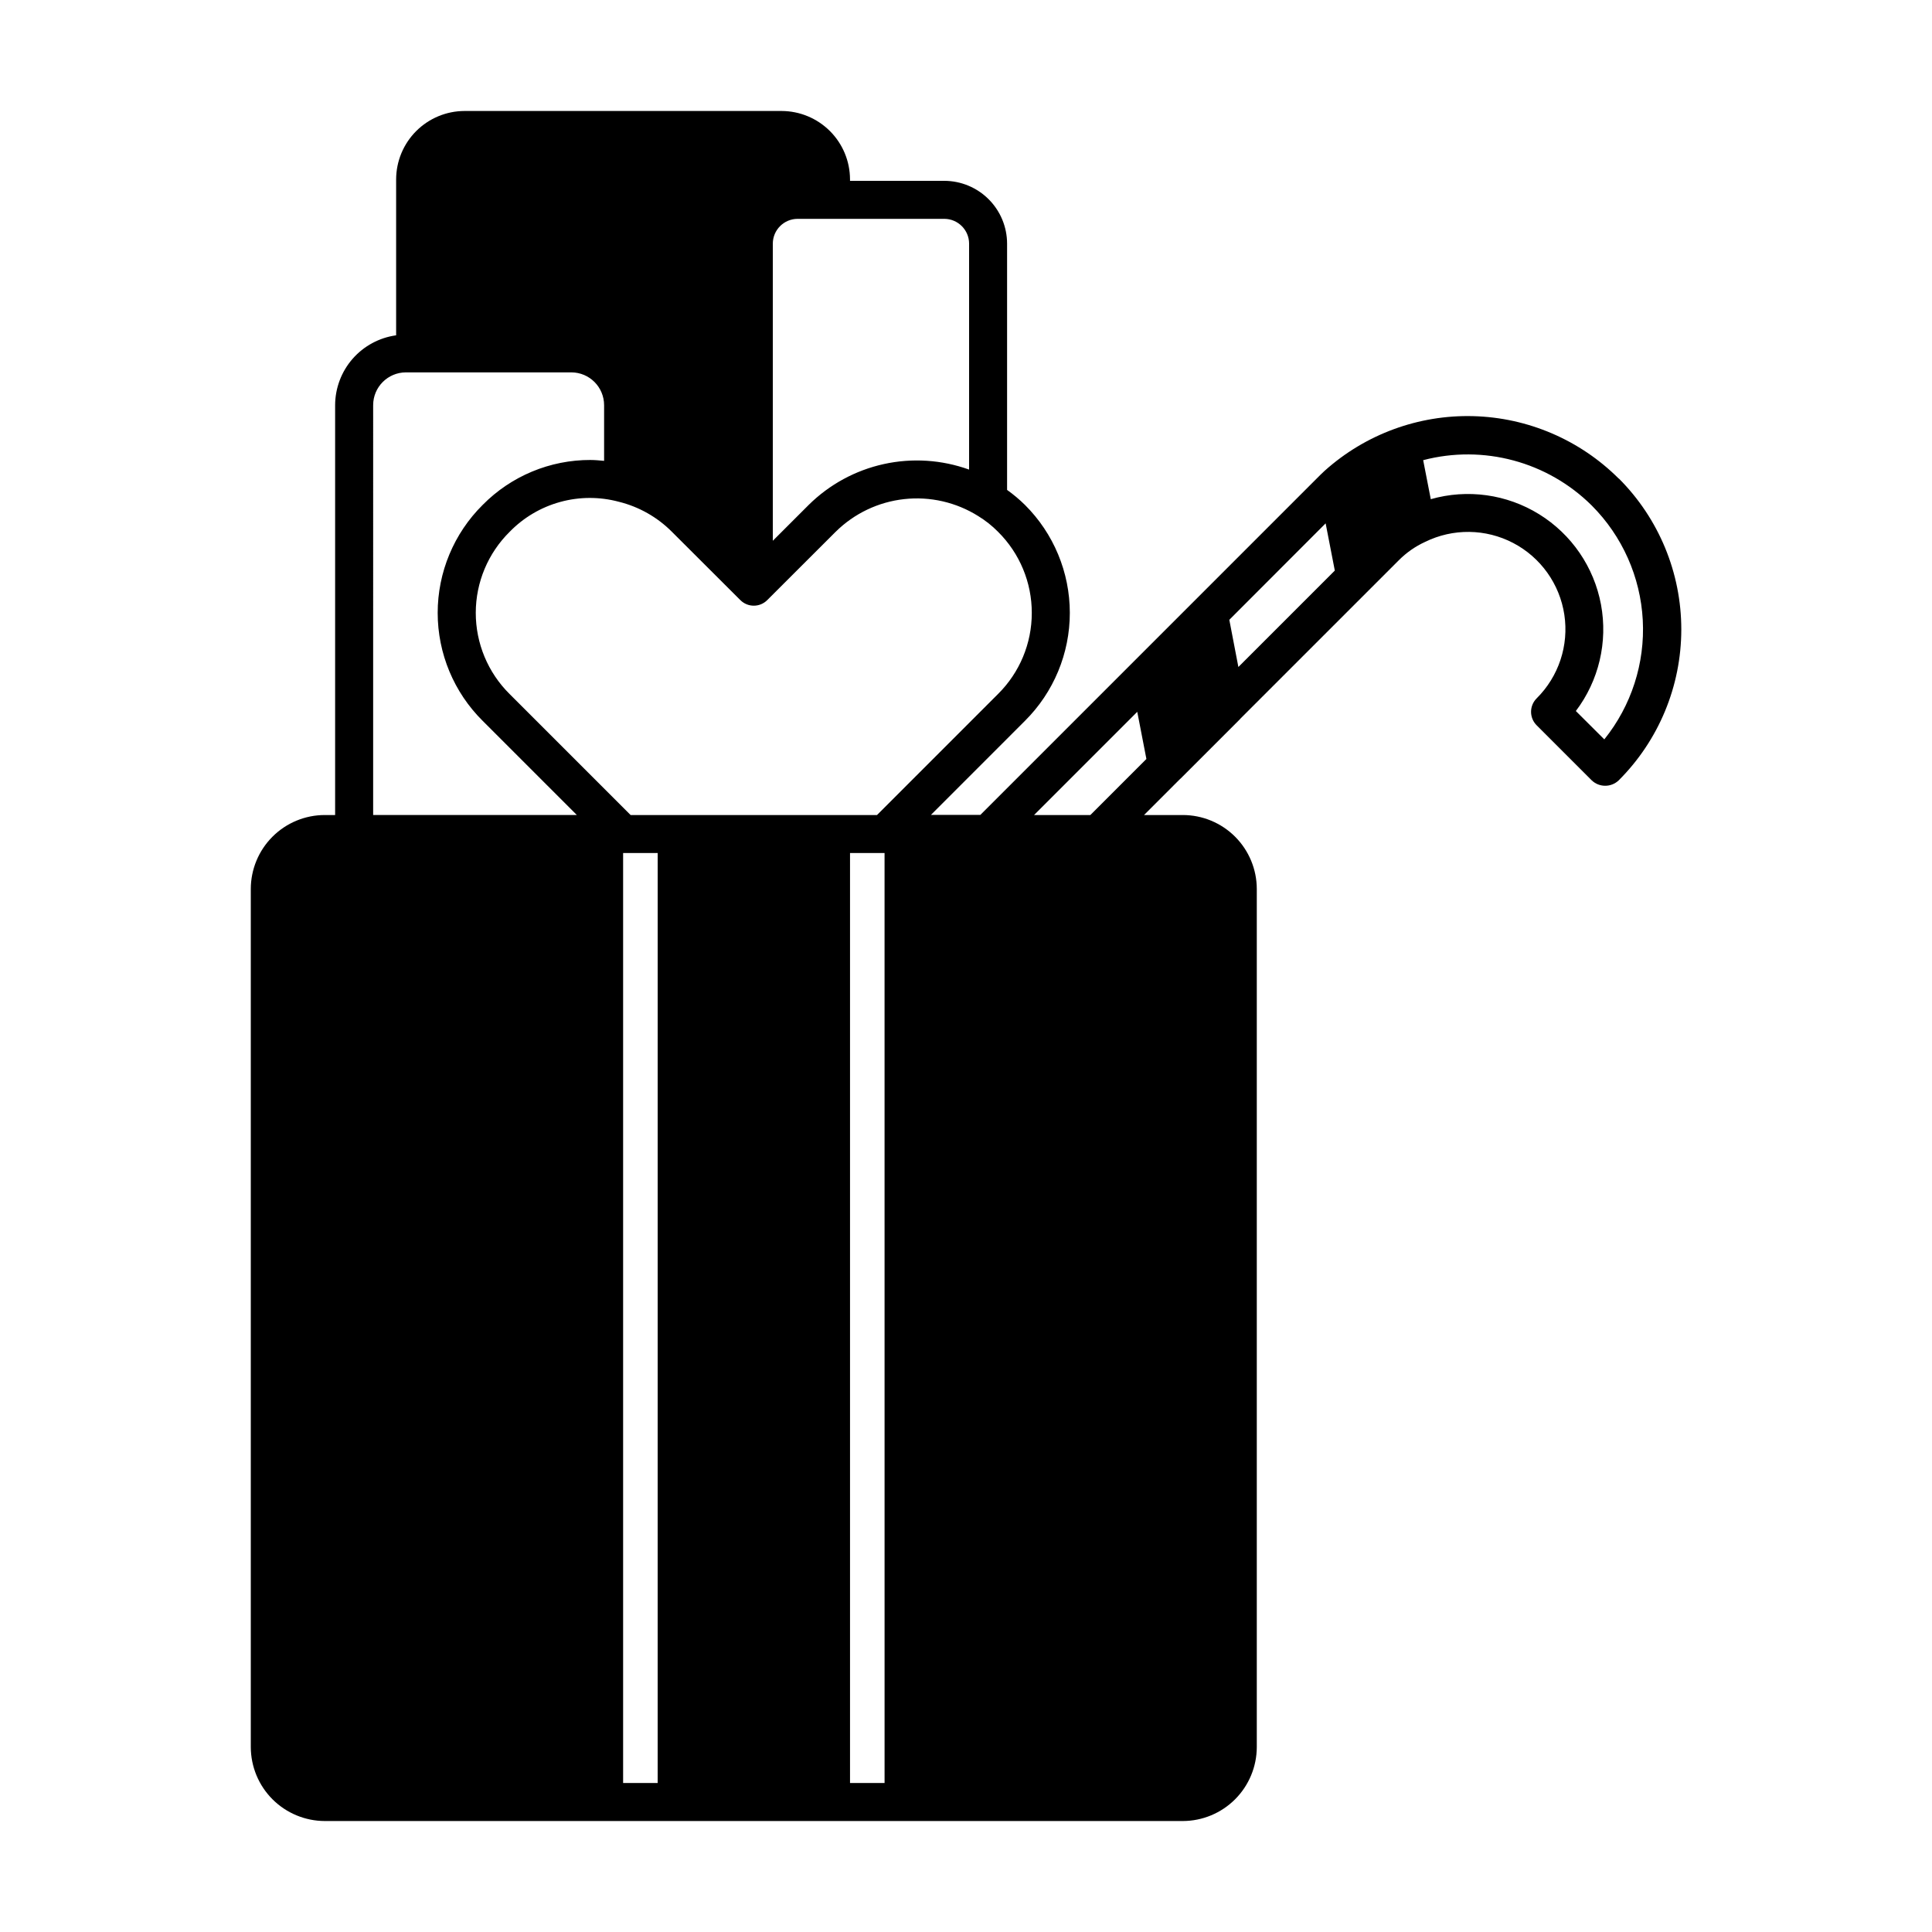
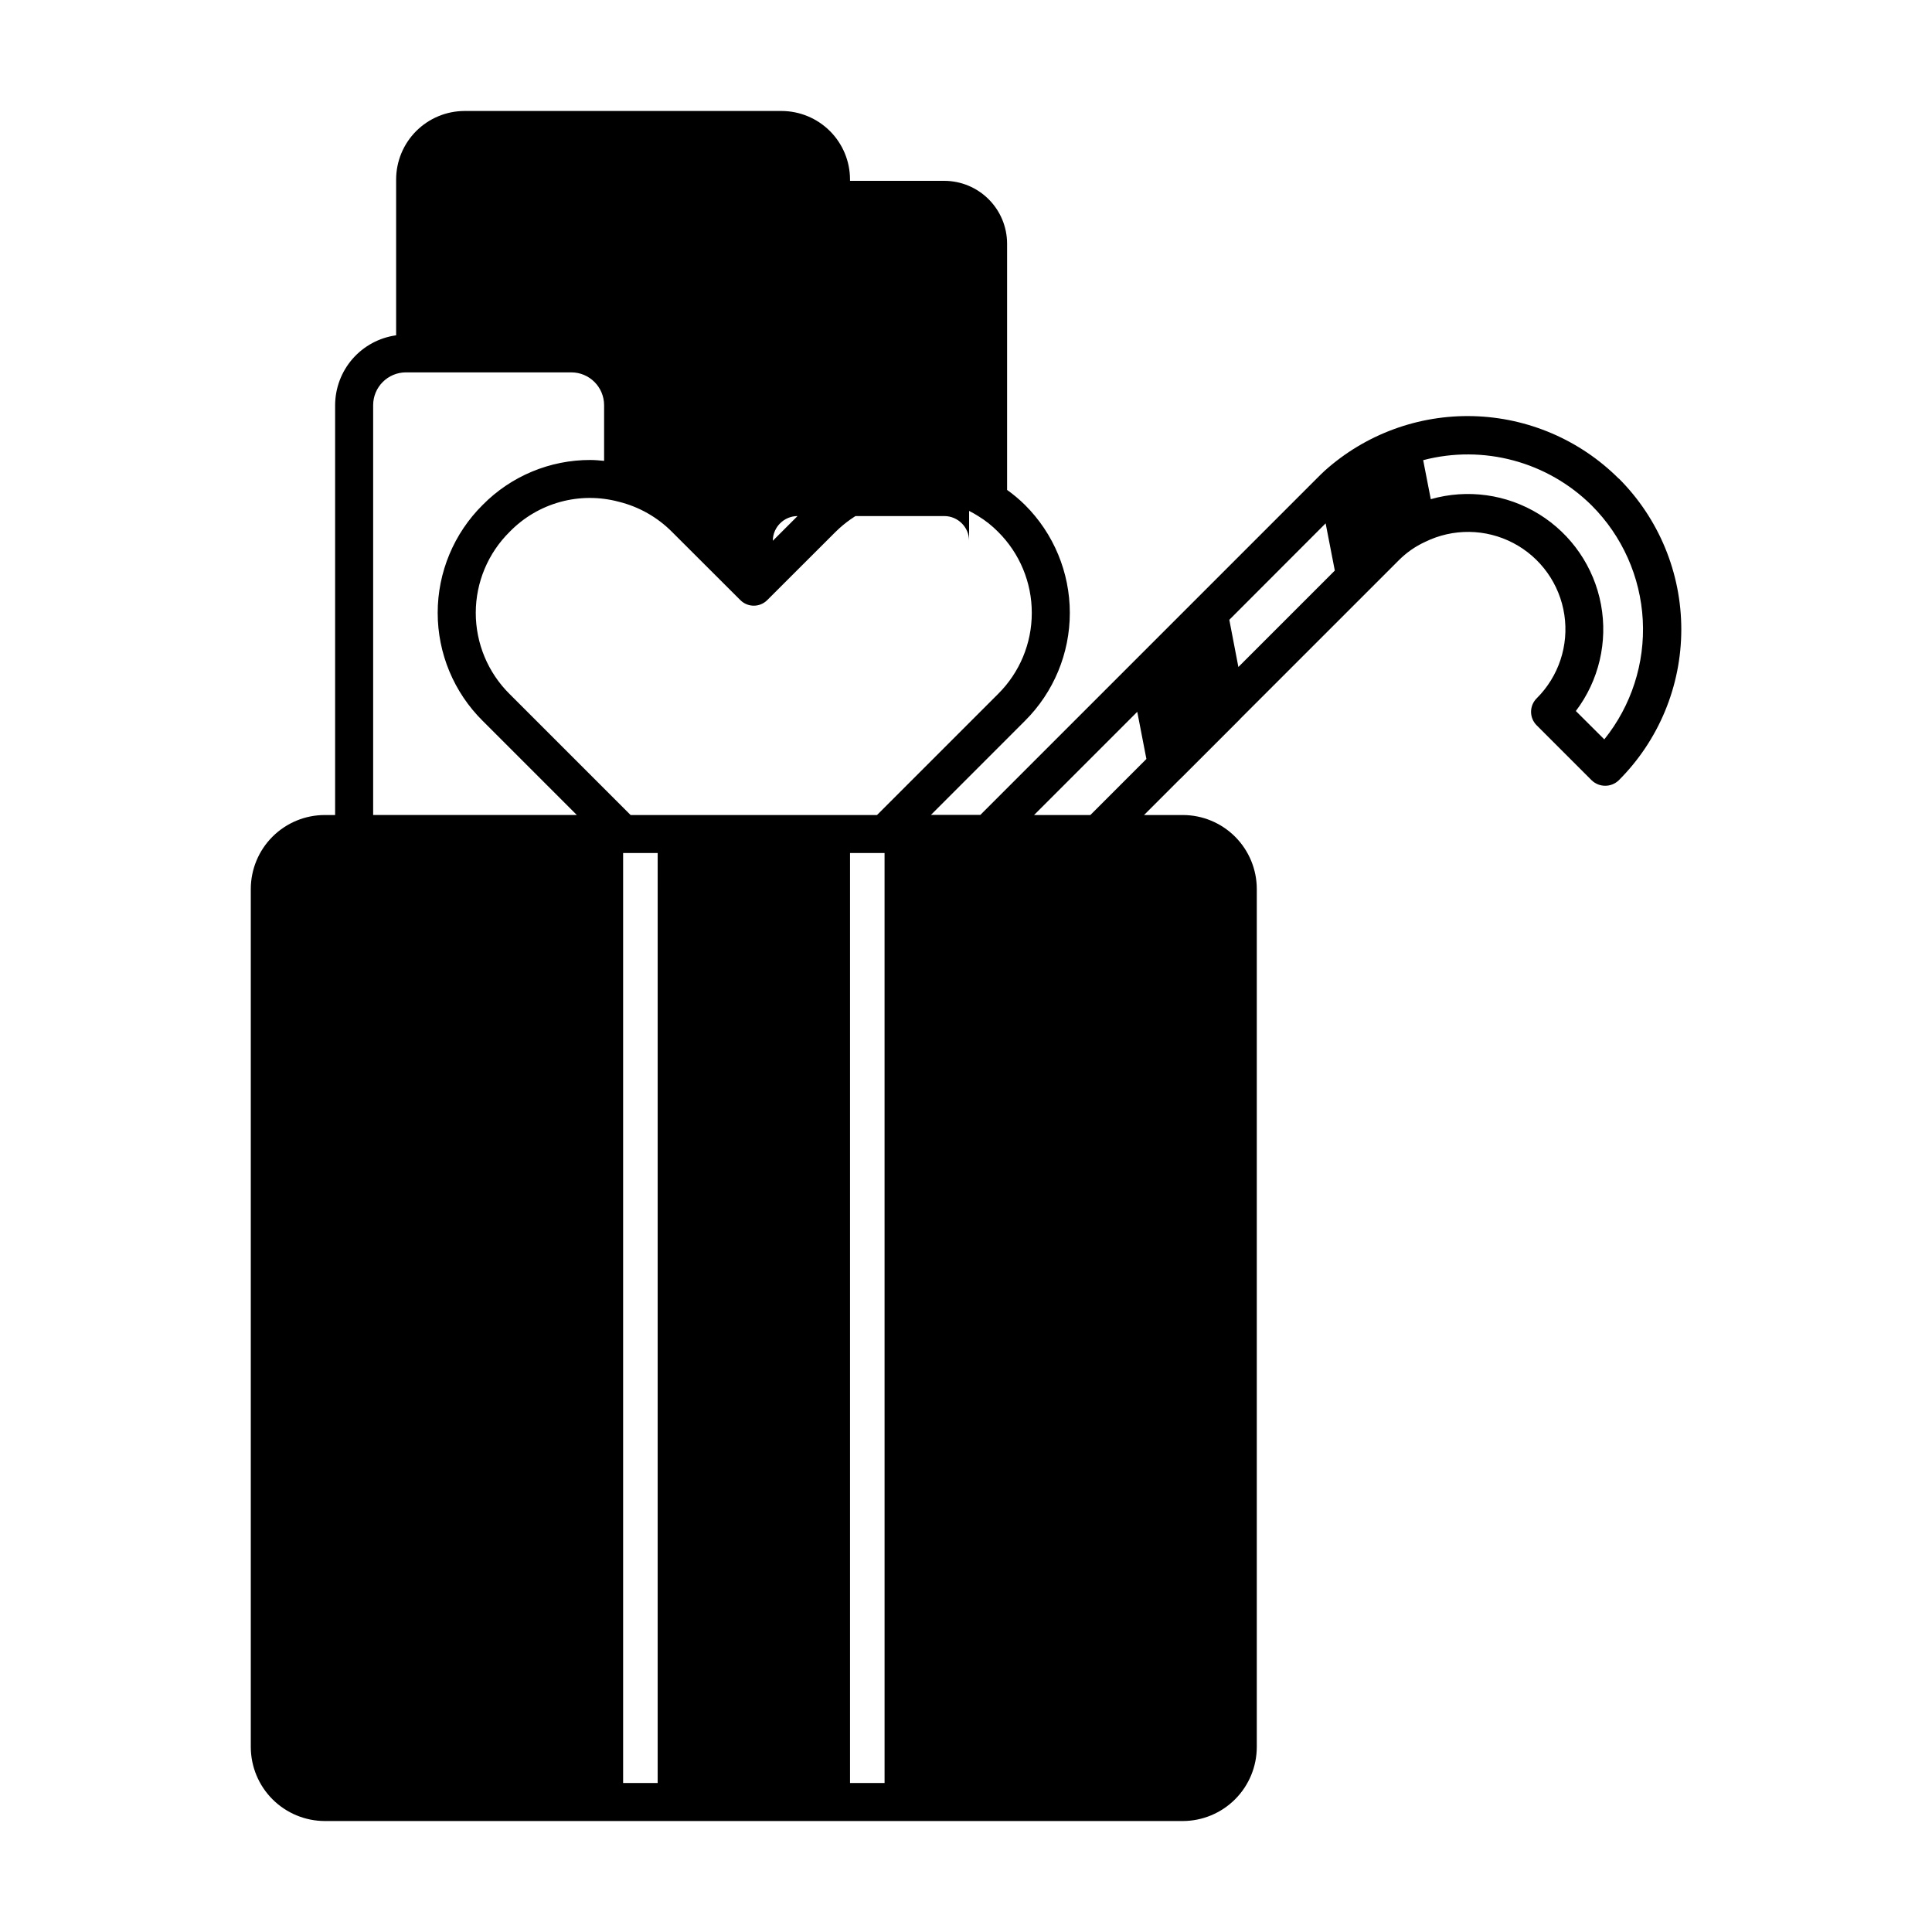
<svg xmlns="http://www.w3.org/2000/svg" fill="#000000" width="800px" height="800px" version="1.1" viewBox="144 144 512 512">
-   <path d="m572.98 270.83c-10.262-10.242-24.059-16.164-38.555-16.547-14.496-0.387-28.59 4.801-39.379 14.484-0.672 0.613-1.395 1.336-2.121 2.062l-32.152 32.156-15.805 15.805-41.156 41.16h-13.098l24.902-24.91c7.613-7.578 11.898-17.875 11.898-28.621 0-10.742-4.285-21.039-11.898-28.617-1.469-1.445-3.047-2.773-4.727-3.969v-65.285c-0.012-4.406-1.766-8.629-4.883-11.742-3.113-3.117-7.336-4.871-11.742-4.883h-25v-0.375c-0.008-4.805-1.922-9.414-5.32-12.812-3.402-3.398-8.008-5.312-12.816-5.324h-84.012c-4.805 0.008-9.414 1.922-12.816 5.32-3.398 3.402-5.312 8.012-5.32 12.816v41.312c-4.473 0.621-8.57 2.836-11.543 6.234-2.969 3.402-4.609 7.762-4.625 12.277v108.62h-2.75c-5.195 0.004-10.176 2.07-13.852 5.746-3.672 3.672-5.738 8.656-5.746 13.852v227.4c0.016 5.195 2.082 10.172 5.754 13.844 3.676 3.672 8.652 5.742 13.844 5.758h227.41c5.191-0.016 10.168-2.086 13.84-5.758 3.672-3.672 5.738-8.648 5.754-13.844v-227.4c-0.008-5.195-2.074-10.176-5.746-13.852-3.672-3.672-8.652-5.742-13.848-5.746h-10.289l9.574-9.574s0.059-0.031 0.082-0.055l15.77-15.766c0.039-0.039 0.066-0.09 0.105-0.137l41.973-41.969-0.004 0.004c2.019-2.035 4.387-3.691 6.992-4.887 7.387-3.629 16.055-3.519 23.344 0.293 7.293 3.816 12.324 10.879 13.551 19.012 1.227 8.137-1.5 16.367-7.34 22.164-0.945 0.945-1.48 2.227-1.48 3.566 0 1.34 0.535 2.621 1.48 3.566l14.609 14.609c2 1.891 5.125 1.891 7.125 0 10.621-10.598 16.59-24.984 16.602-39.992 0.008-15.004-5.945-29.398-16.551-40.012zm-77.672 11.863 2.43 12.512-25.555 25.555-2.402-12.508zm-77.875 23.75c0.008 8.066-3.215 15.797-8.945 21.473l-32.074 32.074h-65.297l-32.082-32.082c-5.738-5.688-8.961-13.434-8.953-21.512 0.008-8.074 3.25-15.812 9.004-21.484 3.676-3.773 8.293-6.496 13.371-7.891 5.082-1.398 10.441-1.414 15.531-0.051 5.332 1.316 10.199 4.07 14.074 7.961l18.137 18.105h0.004c1.965 1.969 5.156 1.969 7.121 0l18.137-18.113v0.004c4.906-4.856 11.312-7.906 18.172-8.66 6.859-0.754 13.77 0.832 19.617 4.504 1.906 1.168 3.664 2.562 5.238 4.156 5.738 5.688 8.961 13.438 8.945 21.516zm-16.613-97.895v59.898c-7.246-2.613-15.082-3.121-22.605-1.465-7.519 1.656-14.418 5.406-19.898 10.82l-9.516 9.512v-78.766c0.02-3.621 2.961-6.547 6.582-6.551h38.863c3.617 0.008 6.555 2.934 6.574 6.551zm-157.93 42.824c0.004-4.801 3.894-8.688 8.695-8.691h43.832c4.793 0.016 8.668 3.898 8.676 8.691v14.758c-1.184-0.109-2.371-0.23-3.582-0.23v-0.004c-10.742-0.031-21.047 4.258-28.59 11.902-7.637 7.566-11.93 17.871-11.93 28.621s4.293 21.051 11.93 28.621l24.949 24.949h-53.98zm66.242 118.69h9.16l-0.004 246.45h-9.156zm60.133 246.45v-246.45h9.152l0.004 246.45zm48.773-256.52 27.348-27.352 2.422 12.496-14.855 14.855zm151.14-20.031-7.559-7.531v-0.004c6.094-8.051 8.508-18.293 6.66-28.219-1.852-9.926-7.801-18.609-16.387-23.926-8.582-5.312-19.008-6.762-28.719-3.992l-2.016-10.34c15.965-4.18 32.953 0.387 44.668 12.012 8.098 8.109 12.914 18.922 13.527 30.363 0.613 11.441-3.023 22.707-10.207 31.637z" />
+   <path d="m572.98 270.83c-10.262-10.242-24.059-16.164-38.555-16.547-14.496-0.387-28.59 4.801-39.379 14.484-0.672 0.613-1.395 1.336-2.121 2.062l-32.152 32.156-15.805 15.805-41.156 41.16h-13.098l24.902-24.91c7.613-7.578 11.898-17.875 11.898-28.621 0-10.742-4.285-21.039-11.898-28.617-1.469-1.445-3.047-2.773-4.727-3.969v-65.285c-0.012-4.406-1.766-8.629-4.883-11.742-3.113-3.117-7.336-4.871-11.742-4.883h-25v-0.375c-0.008-4.805-1.922-9.414-5.32-12.812-3.402-3.398-8.008-5.312-12.816-5.324h-84.012c-4.805 0.008-9.414 1.922-12.816 5.32-3.398 3.402-5.312 8.012-5.32 12.816v41.312c-4.473 0.621-8.57 2.836-11.543 6.234-2.969 3.402-4.609 7.762-4.625 12.277v108.62h-2.75c-5.195 0.004-10.176 2.07-13.852 5.746-3.672 3.672-5.738 8.656-5.746 13.852v227.4c0.016 5.195 2.082 10.172 5.754 13.844 3.676 3.672 8.652 5.742 13.844 5.758h227.41c5.191-0.016 10.168-2.086 13.84-5.758 3.672-3.672 5.738-8.648 5.754-13.844v-227.4c-0.008-5.195-2.074-10.176-5.746-13.852-3.672-3.672-8.652-5.742-13.848-5.746h-10.289l9.574-9.574s0.059-0.031 0.082-0.055l15.77-15.766c0.039-0.039 0.066-0.09 0.105-0.137l41.973-41.969-0.004 0.004c2.019-2.035 4.387-3.691 6.992-4.887 7.387-3.629 16.055-3.519 23.344 0.293 7.293 3.816 12.324 10.879 13.551 19.012 1.227 8.137-1.5 16.367-7.34 22.164-0.945 0.945-1.48 2.227-1.48 3.566 0 1.34 0.535 2.621 1.48 3.566l14.609 14.609c2 1.891 5.125 1.891 7.125 0 10.621-10.598 16.59-24.984 16.602-39.992 0.008-15.004-5.945-29.398-16.551-40.012zm-77.672 11.863 2.43 12.512-25.555 25.555-2.402-12.508zm-77.875 23.75c0.008 8.066-3.215 15.797-8.945 21.473l-32.074 32.074h-65.297l-32.082-32.082c-5.738-5.688-8.961-13.434-8.953-21.512 0.008-8.074 3.25-15.812 9.004-21.484 3.676-3.773 8.293-6.496 13.371-7.891 5.082-1.398 10.441-1.414 15.531-0.051 5.332 1.316 10.199 4.07 14.074 7.961l18.137 18.105h0.004c1.965 1.969 5.156 1.969 7.121 0l18.137-18.113v0.004c4.906-4.856 11.312-7.906 18.172-8.66 6.859-0.754 13.77 0.832 19.617 4.504 1.906 1.168 3.664 2.562 5.238 4.156 5.738 5.688 8.961 13.438 8.945 21.516zm-16.613-97.895v59.898c-7.246-2.613-15.082-3.121-22.605-1.465-7.519 1.656-14.418 5.406-19.898 10.82l-9.516 9.512c0.02-3.621 2.961-6.547 6.582-6.551h38.863c3.617 0.008 6.555 2.934 6.574 6.551zm-157.93 42.824c0.004-4.801 3.894-8.688 8.695-8.691h43.832c4.793 0.016 8.668 3.898 8.676 8.691v14.758c-1.184-0.109-2.371-0.23-3.582-0.23v-0.004c-10.742-0.031-21.047 4.258-28.59 11.902-7.637 7.566-11.93 17.871-11.93 28.621s4.293 21.051 11.93 28.621l24.949 24.949h-53.98zm66.242 118.69h9.16l-0.004 246.45h-9.156zm60.133 246.45v-246.45h9.152l0.004 246.45zm48.773-256.52 27.348-27.352 2.422 12.496-14.855 14.855zm151.14-20.031-7.559-7.531v-0.004c6.094-8.051 8.508-18.293 6.66-28.219-1.852-9.926-7.801-18.609-16.387-23.926-8.582-5.312-19.008-6.762-28.719-3.992l-2.016-10.34c15.965-4.18 32.953 0.387 44.668 12.012 8.098 8.109 12.914 18.922 13.527 30.363 0.613 11.441-3.023 22.707-10.207 31.637z" />
</svg>